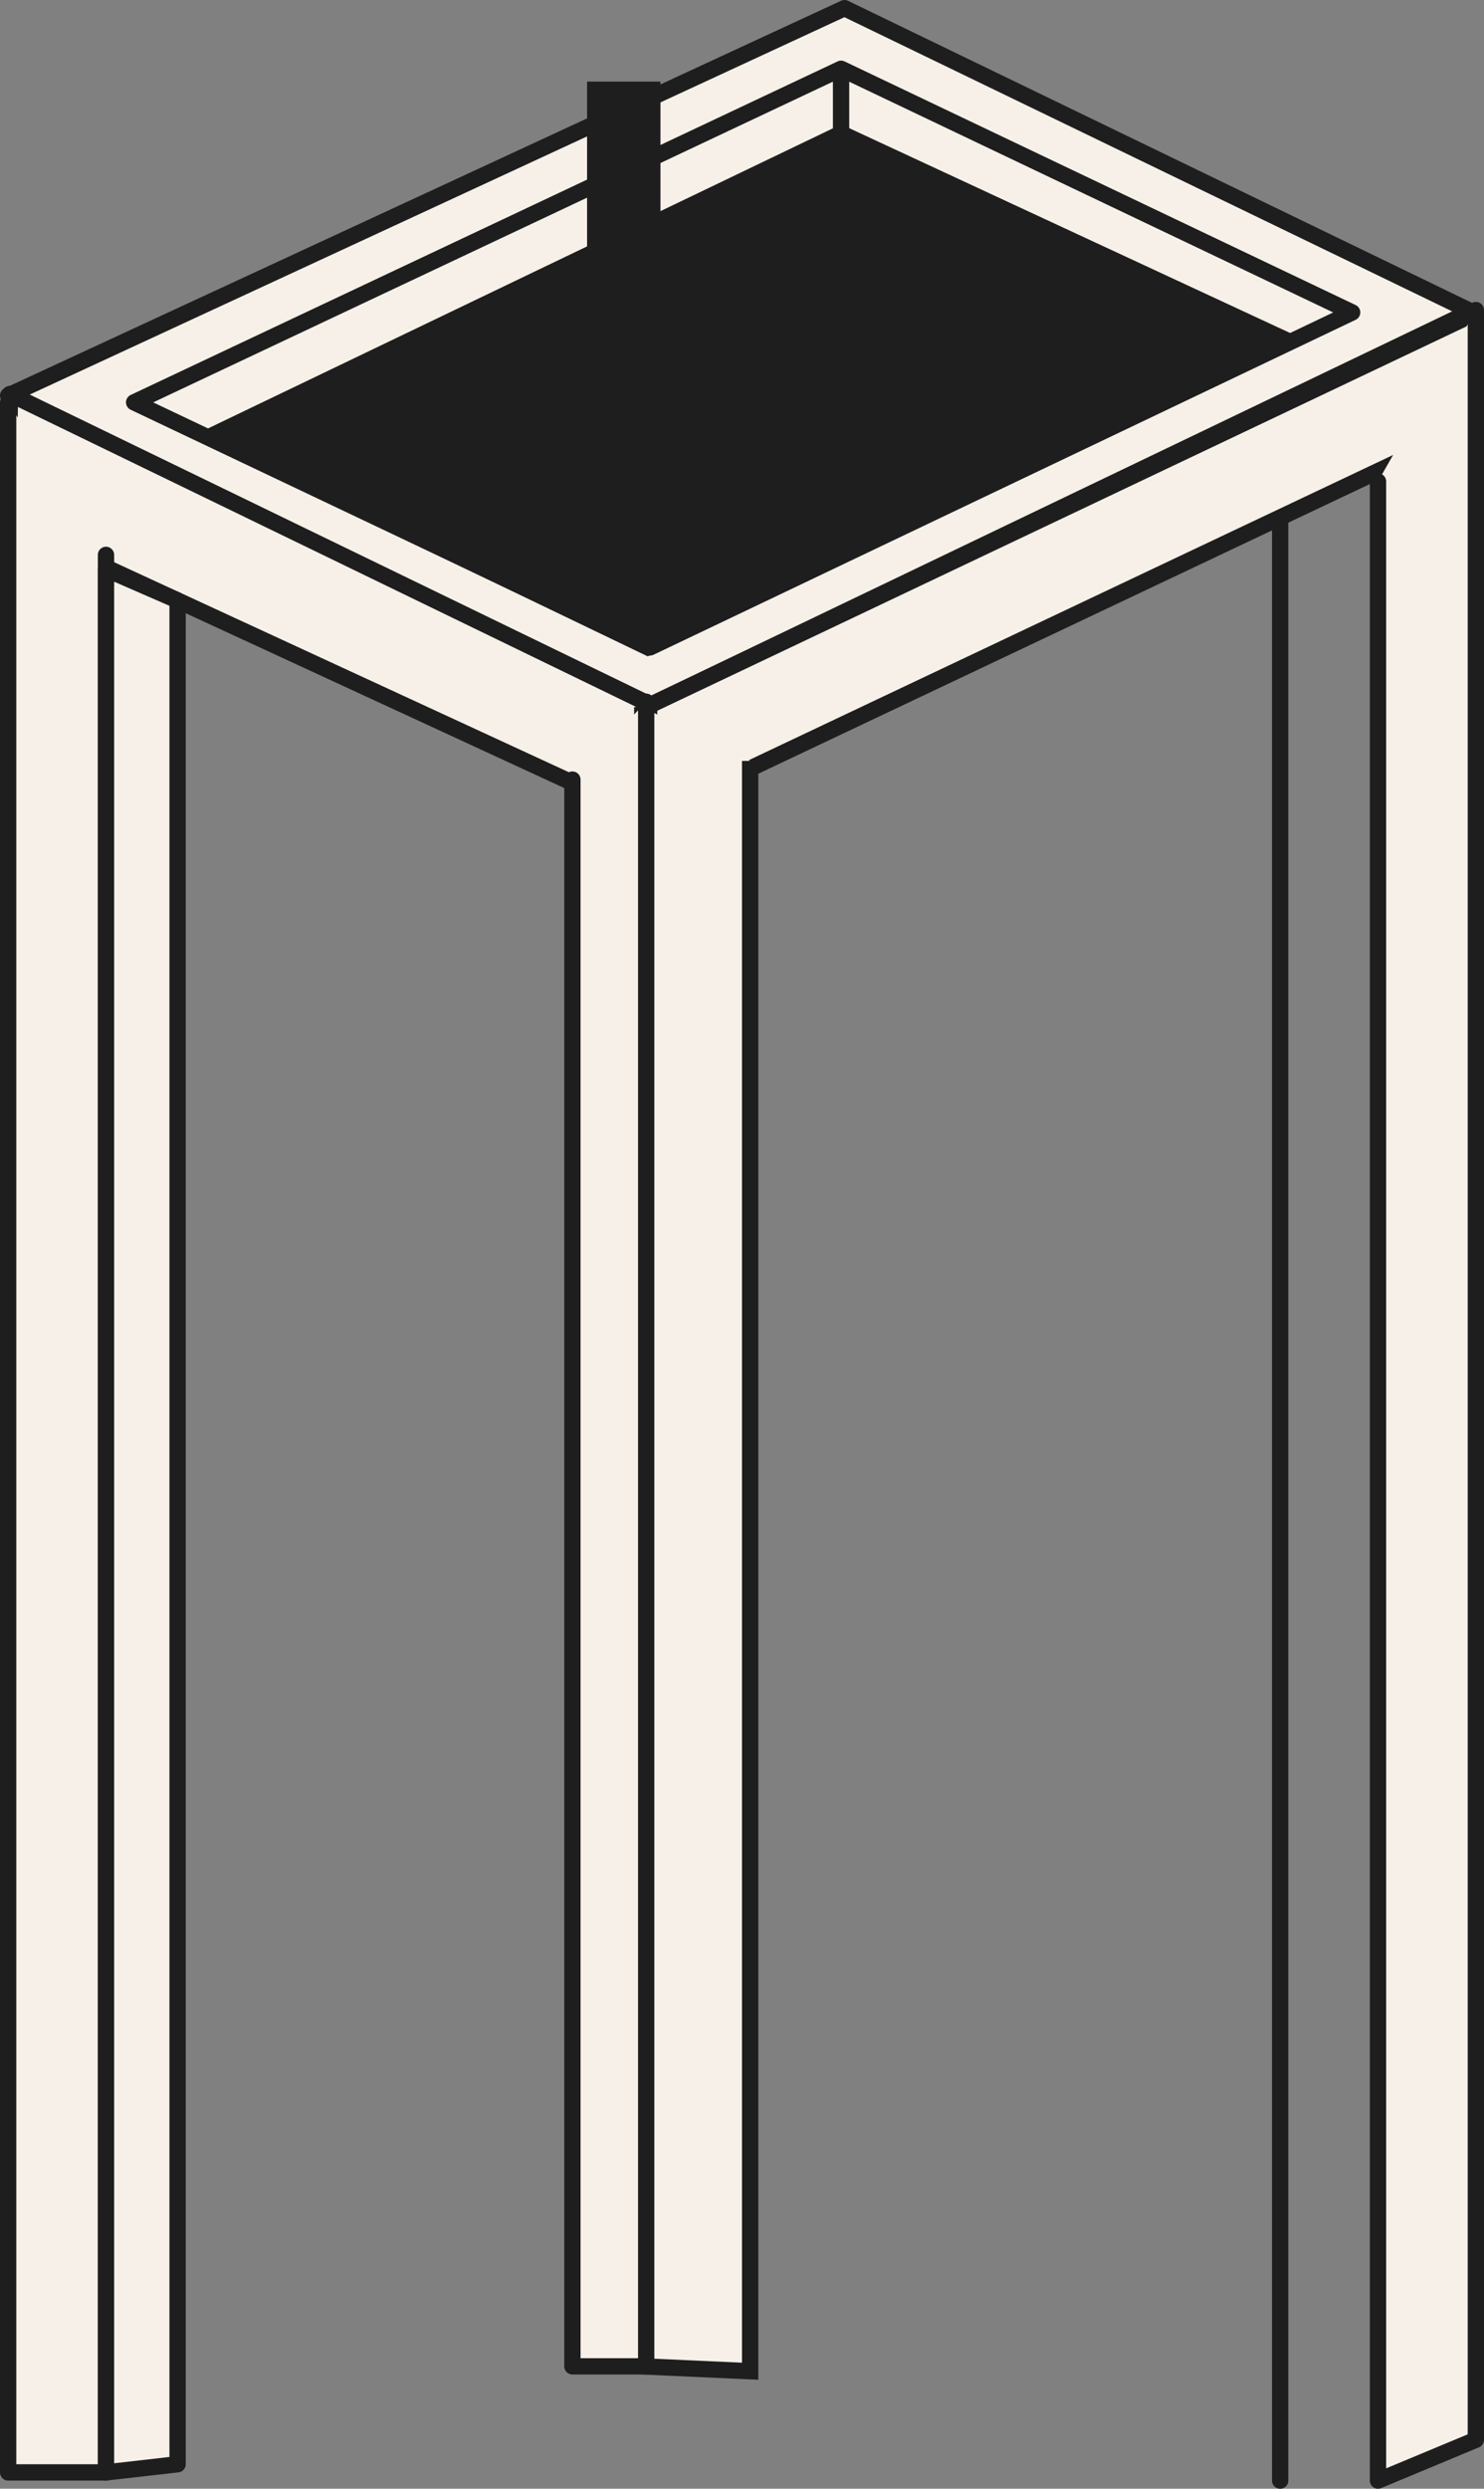
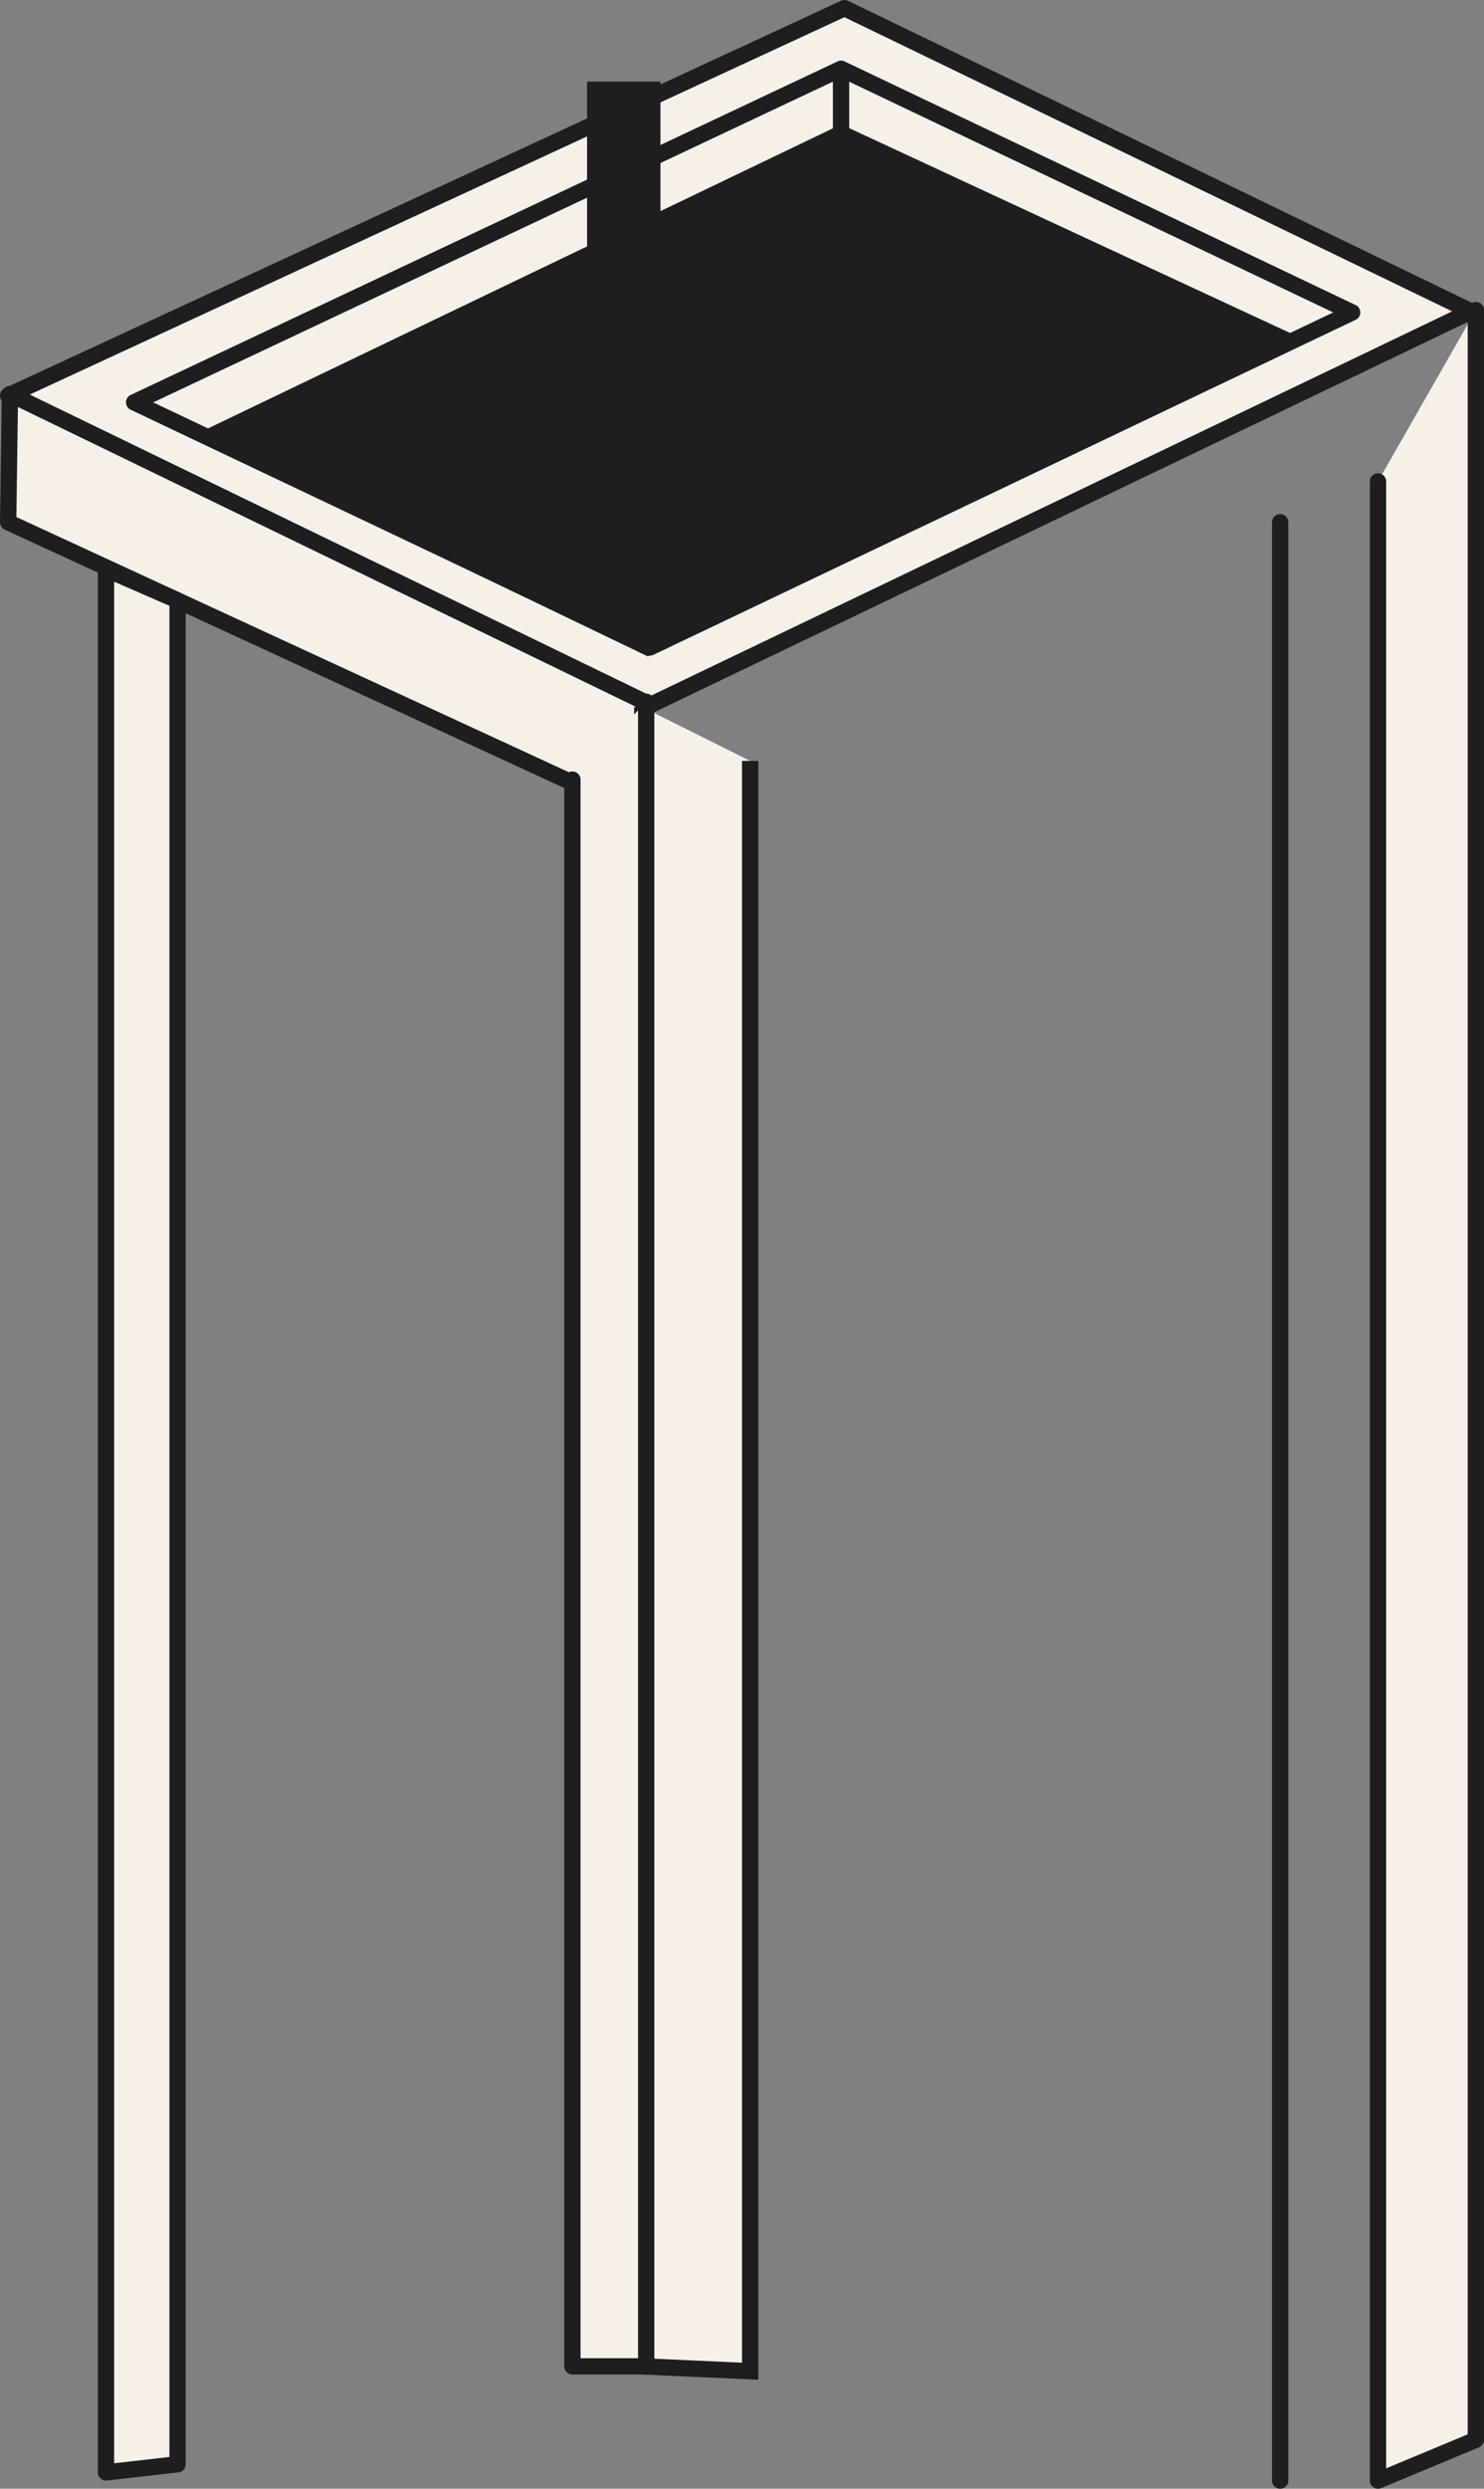
<svg xmlns="http://www.w3.org/2000/svg" viewBox="0 0 182 305">
  <rect x="0" y="0" width="182" height="305" fill="#808080" stroke="none" />
  <defs>
    <style>
      .cls-1, .cls-4 {
        fill: #f6f0e8;
      }

      .cls-1, .cls-2, .cls-3, .cls-4, .cls-5 {
        stroke: #1e1e1e;
        stroke-width: 2px;
      }

      .cls-1, .cls-5 {
        stroke-linecap: round;
        stroke-linejoin: round;
      }

      .cls-2, .cls-6 {
        fill: #1e1e1e;
      }

      .cls-2, .cls-3, .cls-4 {
        stroke-miterlimit: 10;
      }

      .cls-3, .cls-5 {
        fill: none;
      }
    </style>
  </defs>
  <title>Fichier 2</title>
  <g id="Calque_2" data-name="Calque 2">
    <g id="Calque_23" data-name="Calque 23">
      <g>
        <g>
          <polygon class="cls-1" points="1 48.48 103.57 1 180.4 38.16 79.62 86.47 1 48.48" />
          <polygon class="cls-1" points="16.45 49.31 103.15 8.43 165.83 38.29 79.72 79.34 16.45 49.31" />
          <polygon class="cls-2" points="157.89 41.76 103.16 16.35 25.73 53.51 79.44 79.33 157.89 41.76" />
          <line class="cls-3" x1="103.15" y1="8.43" x2="103.15" y2="17.06" />
-           <polygon class="cls-1" points="79.62 86.47 181 38.35 181 52.06 79.49 100.11 79.62 86.47" />
          <polygon class="cls-1" points="79 100 1 64 1.22 48.29 79 86 79 100" />
        </g>
        <g>
          <polyline class="cls-4" points="78.77 86.65 78.77 290 92 290.6 92 93.25" />
          <polyline class="cls-1" points="70.2 95.54 70.2 290 79.25 290 79.25 86" />
        </g>
        <polyline class="cls-1" points="169 59 169 304 181 299 181 38" />
        <line class="cls-5" x1="157" y1="64" x2="157" y2="304" />
-         <polyline class="cls-1" points="1 49.34 1 303 13 303 13 68" />
        <rect class="cls-6" x="72" y="10" width="9" height="27" />
        <polygon class="cls-1" points="13 303 13 69.76 21.78 73.59 21.78 302 13 303" />
      </g>
    </g>
  </g>
</svg>